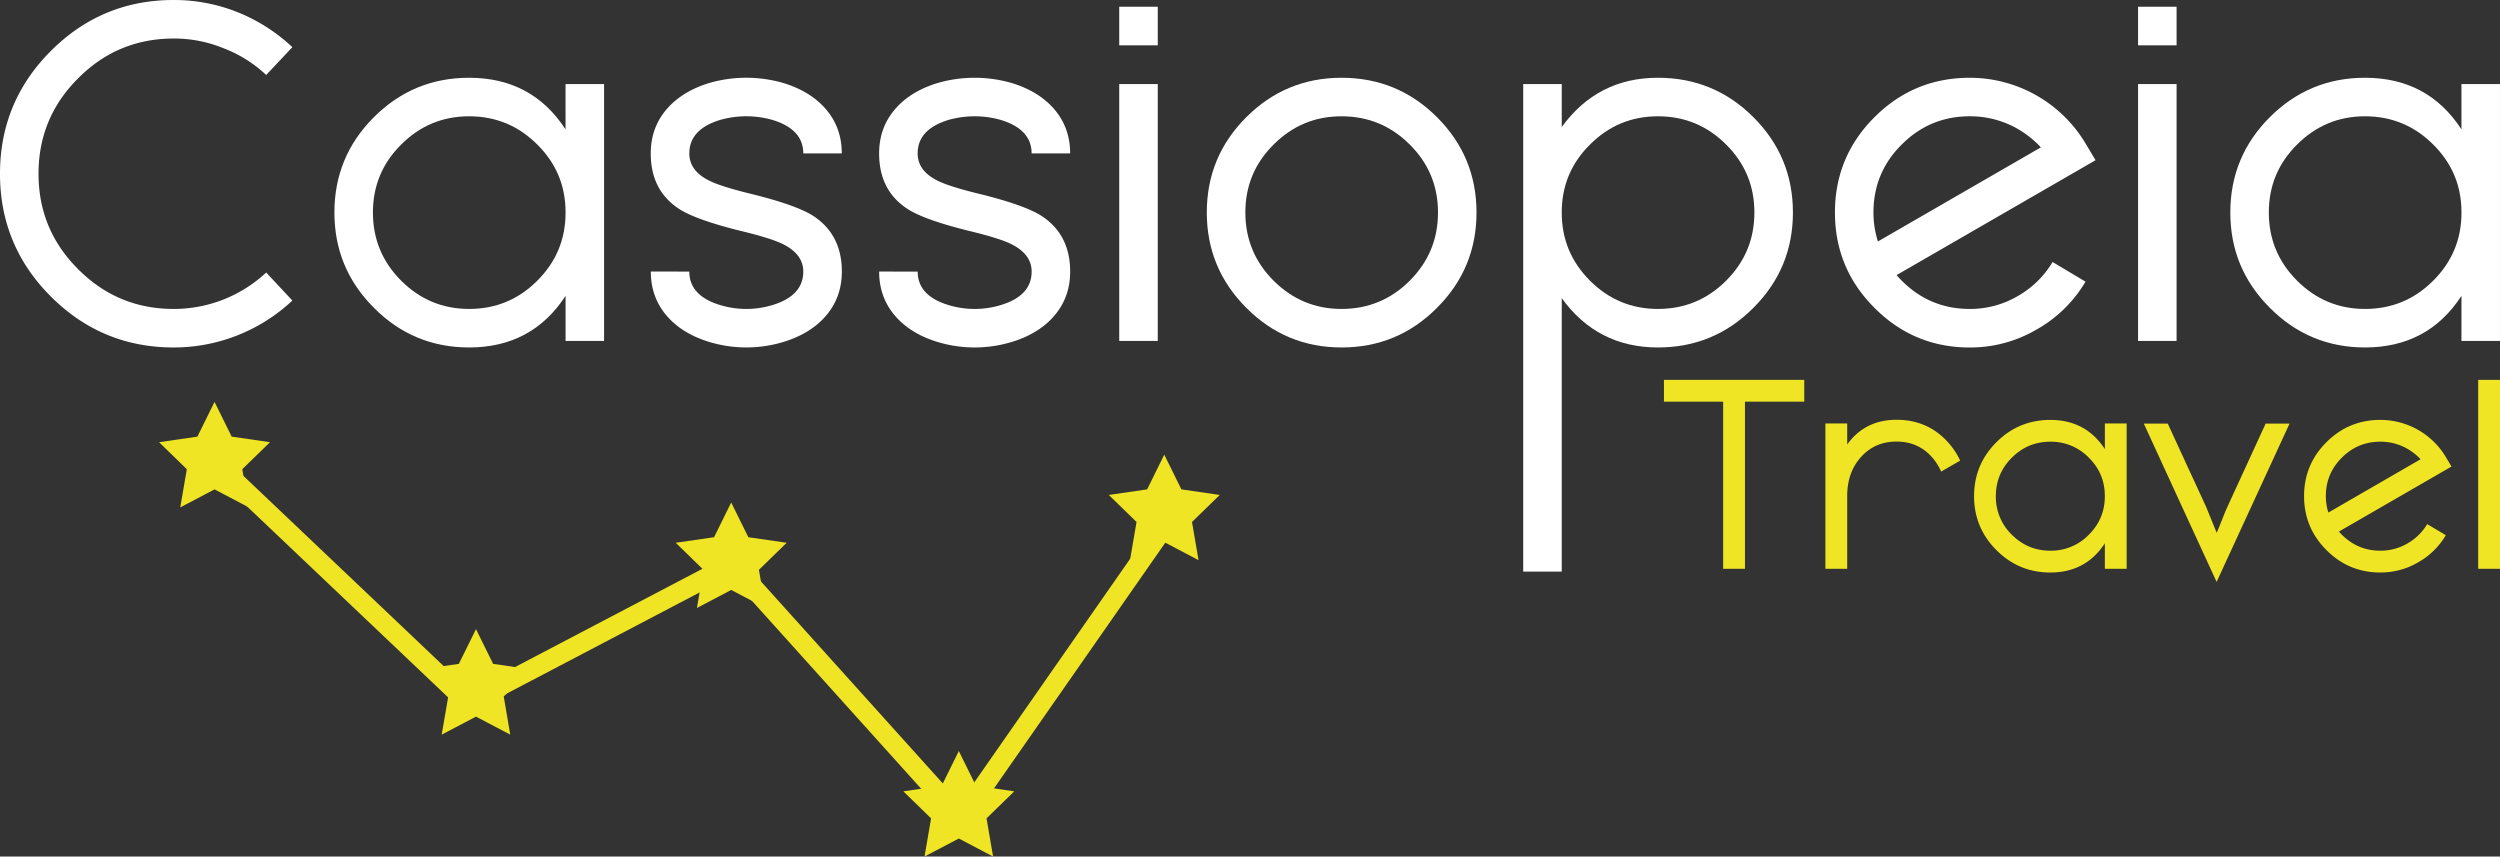
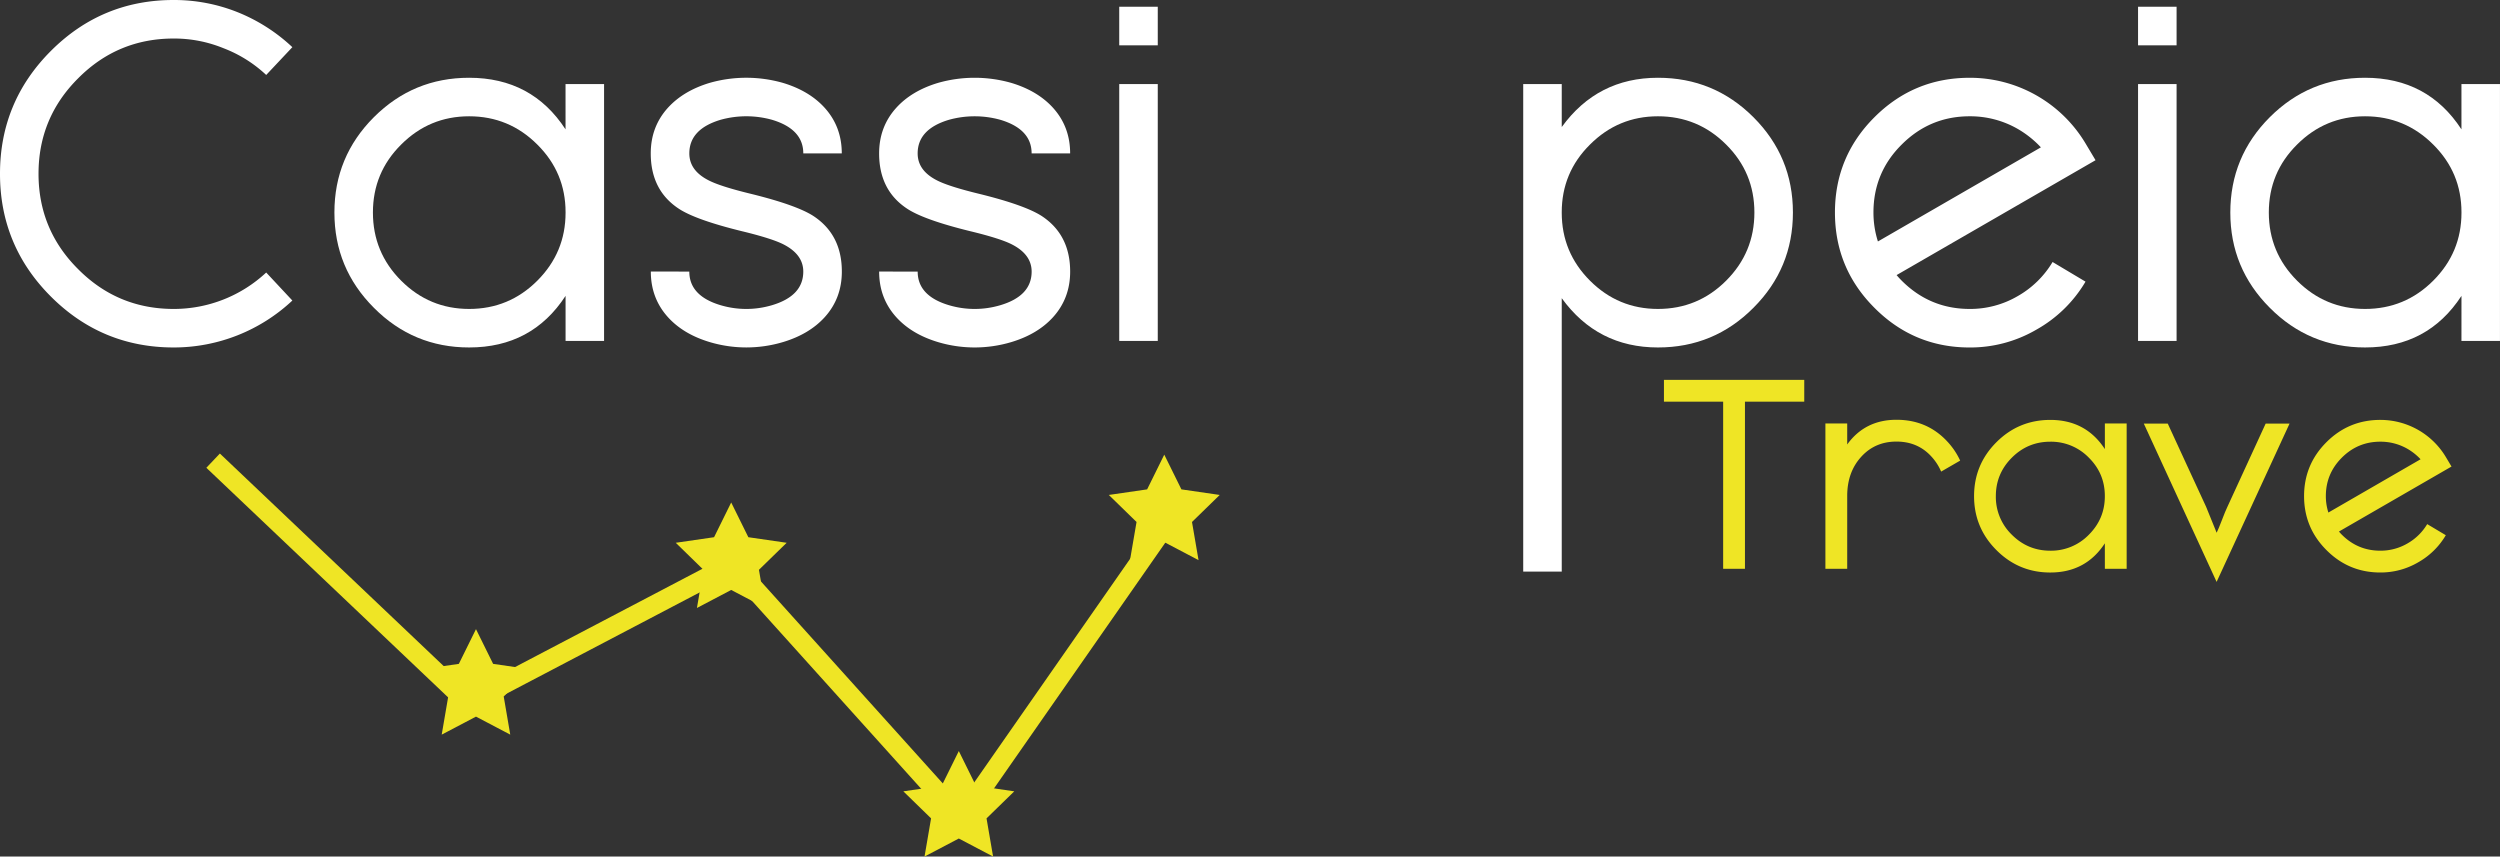
<svg xmlns="http://www.w3.org/2000/svg" viewBox="0 0 2955.82 1012.71">
  <rect x="0" y="0" width="2955.82" height="1012.71" fill="#333333" stroke="none" />
  <g id="Layer_2" data-name="Layer 2">
    <g id="Layer_1-2" data-name="Layer 1">
-       <polygon points="253.66 475.18 273.92 516.24 319.23 522.82 286.44 554.78 294.18 599.91 253.66 578.6 213.13 599.91 220.87 554.78 188.08 522.82 233.39 516.24 253.66 475.18" style="fill:#efe525" />
      <polygon points="562.77 743.85 583.03 784.91 628.34 791.49 595.55 823.45 603.29 868.58 562.77 847.28 522.24 868.58 529.98 823.45 497.19 791.49 542.5 784.91 562.77 743.85" style="fill:#efe525" />
      <polygon points="864.52 594.1 884.79 635.16 930.1 641.74 897.31 673.7 905.05 718.83 864.52 697.52 824 718.83 831.74 673.7 798.95 641.74 844.26 635.16 864.52 594.1" style="fill:#efe525" />
      <polygon points="1133.63 887.97 1153.89 929.03 1199.2 935.62 1166.41 967.58 1174.15 1012.71 1133.63 991.4 1093.1 1012.71 1100.84 967.58 1068.05 935.62 1113.36 929.03 1133.63 887.97" style="fill:#efe525" />
      <polygon points="1376.55 537.54 1396.81 578.6 1442.12 585.19 1409.33 617.15 1417.07 662.28 1376.55 640.97 1336.02 662.28 1343.76 617.15 1310.97 585.19 1356.28 578.6 1376.55 537.54" style="fill:#efe525" />
      <rect x="396.36" y="477.69" width="23.23" height="430.32" transform="translate(-375.36 511.54) rotate(-46.48)" style="fill:#efe525" />
      <rect x="558.68" y="728.58" width="335.63" height="23.23" transform="translate(-260.63 421.95) rotate(-27.67)" style="fill:#efe525" />
      <rect x="986.76" y="604.98" width="23.23" height="419.02" transform="translate(-288.57 877.18) rotate(-42)" style="fill:#efe525" />
      <rect x="1059.78" y="767.83" width="415.46" height="23.23" transform="translate(-96.73 1373.54) rotate(-55.12)" style="fill:#efe525" />
      <path d="M2063.11,474.91v197.6h-25.78V474.91h-70V449.14h165.89v25.77Z" style="fill:#efe525" />
      <path d="M2283.51,539.74q-16.1-17.65-41.24-17.65t-41.39,17.65Q2184,558,2184,586.44v86.07h-25.78V500.69H2184v24.83q21.09-29.2,58.26-29.21,36.41,0,60.3,25.93a85.58,85.58,0,0,1,15,22.34l-22.49,13A62.16,62.16,0,0,0,2283.51,539.74Z" style="fill:#efe525" />
      <path d="M2488.61,642.36q-22.5,34.53-64.51,34.53-37.33,0-63.74-26.56Q2334,623.93,2334,586.6t26.39-63.73q26.4-26.4,63.74-26.4,42,0,64.51,34.52v-30.3h25.77V672.51h-25.77Zm0-55.92q0-26.55-18.9-45.3a62.16,62.16,0,0,0-45.61-18.9q-26.57,0-45.46,18.9t-18.9,45.46a62.16,62.16,0,0,0,18.9,45.61q18.9,18.9,45.46,18.9a62.16,62.16,0,0,0,45.61-18.9q18.9-18.9,18.9-45.46Z" style="fill:#efe525" />
      <path d="M2563,500.84q7.65,16.41,22.65,49.21,15.15,32.64,22.65,49.05l12.5,30.77q2.19-4.38,6.25-15t6.25-15.15l45.45-98.88H2707L2620.76,688l-86.07-187.14Z" style="fill:#efe525" />
      <path d="M2858.82,665a87.7,87.7,0,0,1-44.52,11.88q-37.34,0-63.73-26.56-26.4-26.4-26.4-63.73t26.4-63.73q26.38-26.4,63.73-26.4a90.2,90.2,0,0,1,77.48,43.89l6.71,11.25-133.08,76.85q1.56,1.88,3.43,3.75,18.9,18.9,45.46,18.9a63,63,0,0,0,31.87-8.43,64,64,0,0,0,23.58-23l22,13.12A88.06,88.06,0,0,1,2858.82,665Zm-105.91-59,109-63a67.3,67.3,0,0,0-15.77-12.5,63.85,63.85,0,0,0-31.87-8.28q-26.57,0-45.46,18.9t-18.9,45.46A63.77,63.77,0,0,0,2752.91,606Z" style="fill:#efe525" />
-       <path d="M2955.82,449.14V672.51h-25.77V449.14Z" style="fill:#efe525" />
      <path d="M263.94,56.88a154.08,154.08,0,0,0-58.53-11.33q-66.25,0-112.92,46.94Q45.56,139.16,45.55,205.41T92.49,318.33q46.65,46.95,112.92,46.94A160,160,0,0,0,314.74,322.2l30.92,33.13a204.87,204.87,0,0,1-140.25,55.49q-85,0-145.22-60.18T0,205.41q0-85,60.19-145.22T205.41,0a202.5,202.5,0,0,1,75.37,14.36,207.07,207.07,0,0,1,64.88,41.41L314.74,88.63A154.69,154.69,0,0,0,263.94,56.88Z" style="fill:#fff" />
      <path d="M668.69,349.81q-39.75,61-114,61-66,0-112.65-46.93-46.66-46.67-46.66-112.65T442,138.6q46.65-46.66,112.65-46.66,74.26,0,114,61V99.39h45.56v303.7H668.69Zm0-98.84q0-46.93-33.41-80.07-33.4-33.4-80.61-33.41-46.95,0-80.35,33.41-33.4,33.14-33.4,80.34t33.4,80.62q33.4,33.4,80.35,33.41,47.21,0,80.61-33.41t33.41-80.34Z" style="fill:#fff" />
      <path d="M815,321.09q0,28.73,37,39.76a106.55,106.55,0,0,0,60.74,0q37-11,37-39.76,0-19.87-22.64-31.75-13.53-7.17-50-16-53.83-13.24-74-26.23-33.69-21.81-33.69-65.71,0-31.47,20.16-53.83Q807.85,107.4,839,98a157.8,157.8,0,0,1,86.69,0q31.2,9.39,49.42,29.55,20.15,22.35,20.15,53.83H949.75q0-28.71-37-39.76a113.46,113.46,0,0,0-60.74,0q-37,11.06-37,39.76,0,20.16,22.64,31.75,13.8,7.19,50,16,53.83,13.25,74,26.22,33.69,22.1,33.68,65.71,0,31.49-20.15,53.84-18.23,20.16-49.42,29.54a151.11,151.11,0,0,1-86.69,0q-31.2-9.37-49.42-29.54-20.16-22.37-20.16-53.84Z" style="fill:#fff" />
      <path d="M1085,321.09q0,28.73,37,39.76a106.55,106.55,0,0,0,60.74,0q37-11,37-39.76,0-19.87-22.64-31.75-13.53-7.17-50-16-53.84-13.24-74-26.23-33.69-21.81-33.68-65.71,0-31.47,20.16-53.83,18.21-20.16,49.41-29.55a157.83,157.83,0,0,1,86.7,0q31.2,9.39,49.42,29.55,20.14,22.35,20.15,53.83h-45.55q0-28.71-37-39.76a113.46,113.46,0,0,0-60.74,0q-37,11.06-37,39.76,0,20.16,22.63,31.75,13.82,7.19,50,16,53.83,13.25,74,26.22,33.67,22.1,33.68,65.71,0,31.49-20.15,53.84-18.23,20.16-49.42,29.54a151.15,151.15,0,0,1-86.7,0q-31.2-9.37-49.41-29.54-20.16-22.37-20.16-53.84Z" style="fill:#fff" />
      <path d="M1368.86,8V53.56H1323.3V8Zm0,91.38v303.7H1323.3V99.39Z" style="fill:#fff" />
-       <path d="M1426.83,251.24q0-66,46.66-112.64t112.65-46.66q66.25,0,112.92,46.66t46.66,112.64q0,66-46.66,112.65-46.66,46.94-112.92,46.93-66,0-112.65-46.93Q1426.84,317.22,1426.83,251.24Zm79,80.62q33.39,33.4,80.34,33.41,47.2,0,80.62-33.41t33.4-80.62q0-47.2-33.4-80.34-33.42-33.4-80.62-33.41-47,0-80.34,33.41-33.42,33.14-33.41,80.34T1505.8,331.86Z" style="fill:#fff" />
      <path d="M1846.49,150.19q42.24-58.24,113.75-58.25,66.26,0,112.92,46.66t46.66,112.64q0,66-46.66,112.65-46.66,46.94-112.92,46.93-71.51,0-113.75-58.25V675.81h-45.55V99.39h45.55Zm0,101.33q0,46.93,33.41,80.34t80.34,33.41q47.21,0,80.62-33.41t33.41-80.62q0-47.2-33.41-80.34-33.4-33.4-80.62-33.41-46.93,0-80.34,33.41Q1846.48,204,1846.49,251Z" style="fill:#fff" />
      <path d="M2407.51,389.84a155.06,155.06,0,0,1-78.69,21q-66,0-112.64-46.93-46.66-46.67-46.67-112.65t46.67-112.64q46.65-46.66,112.64-46.66a159.47,159.47,0,0,1,136.94,77.58l11.87,19.88L2242.4,325.24q2.76,3.3,6.08,6.62,33.41,33.4,80.34,33.41a111.14,111.14,0,0,0,56.32-14.91,113.05,113.05,0,0,0,41.69-40.59L2465.76,333A155.65,155.65,0,0,1,2407.51,389.84ZM2220.32,285.48,2413,174.21a119.18,119.18,0,0,0-27.89-22.08,112.72,112.72,0,0,0-56.32-14.64q-46.93,0-80.34,33.41-33.42,33.14-33.41,80.34A112.7,112.7,0,0,0,2220.32,285.48Z" style="fill:#fff" />
      <path d="M2573.44,8V53.56h-45.56V8Zm0,91.38v303.7h-45.56V99.39Z" style="fill:#fff" />
      <path d="M2910.27,349.81q-39.76,61-114,61-66,0-112.64-46.93-46.67-46.67-46.66-112.65T2683.6,138.6q46.65-46.66,112.64-46.66,74.27,0,114,61V99.39h45.55v303.7h-45.55Zm0-98.84q0-46.93-33.41-80.07-33.41-33.4-80.62-33.41-46.93,0-80.34,33.41-33.41,33.14-33.41,80.34t33.41,80.62q33.41,33.4,80.34,33.41,47.21,0,80.62-33.41t33.41-80.34Z" style="fill:#fff" />
    </g>
  </g>
</svg>